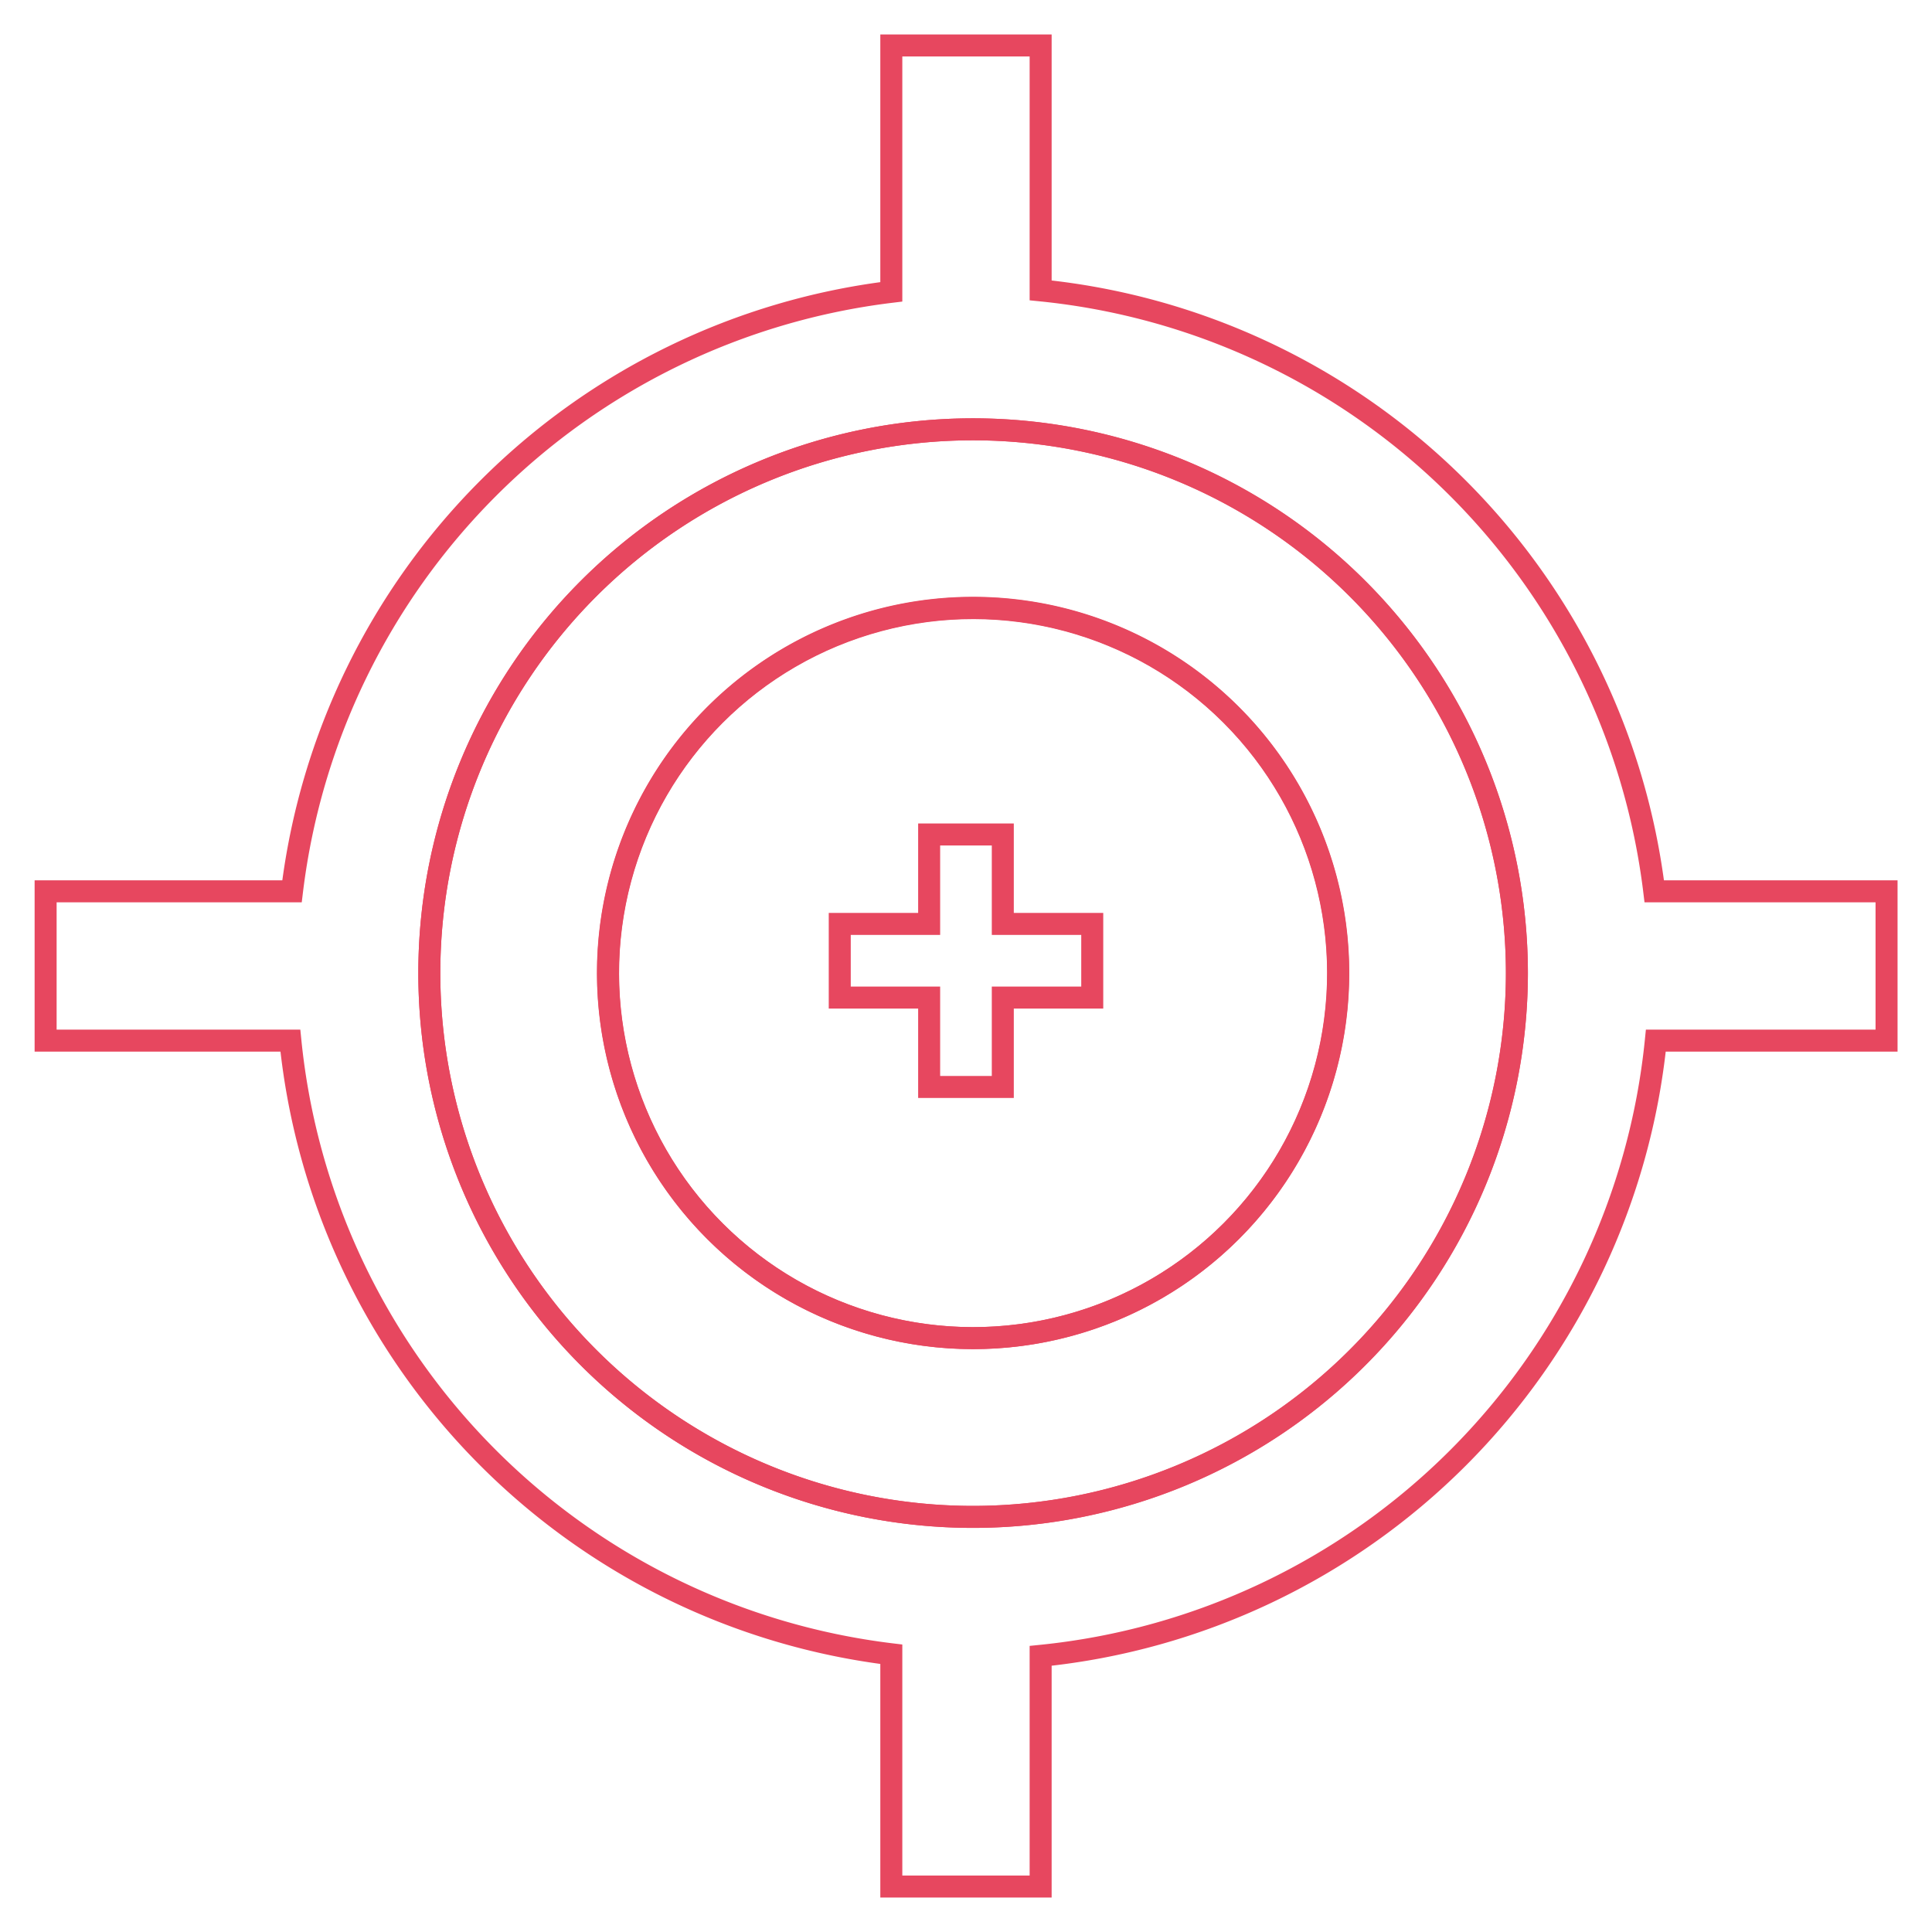
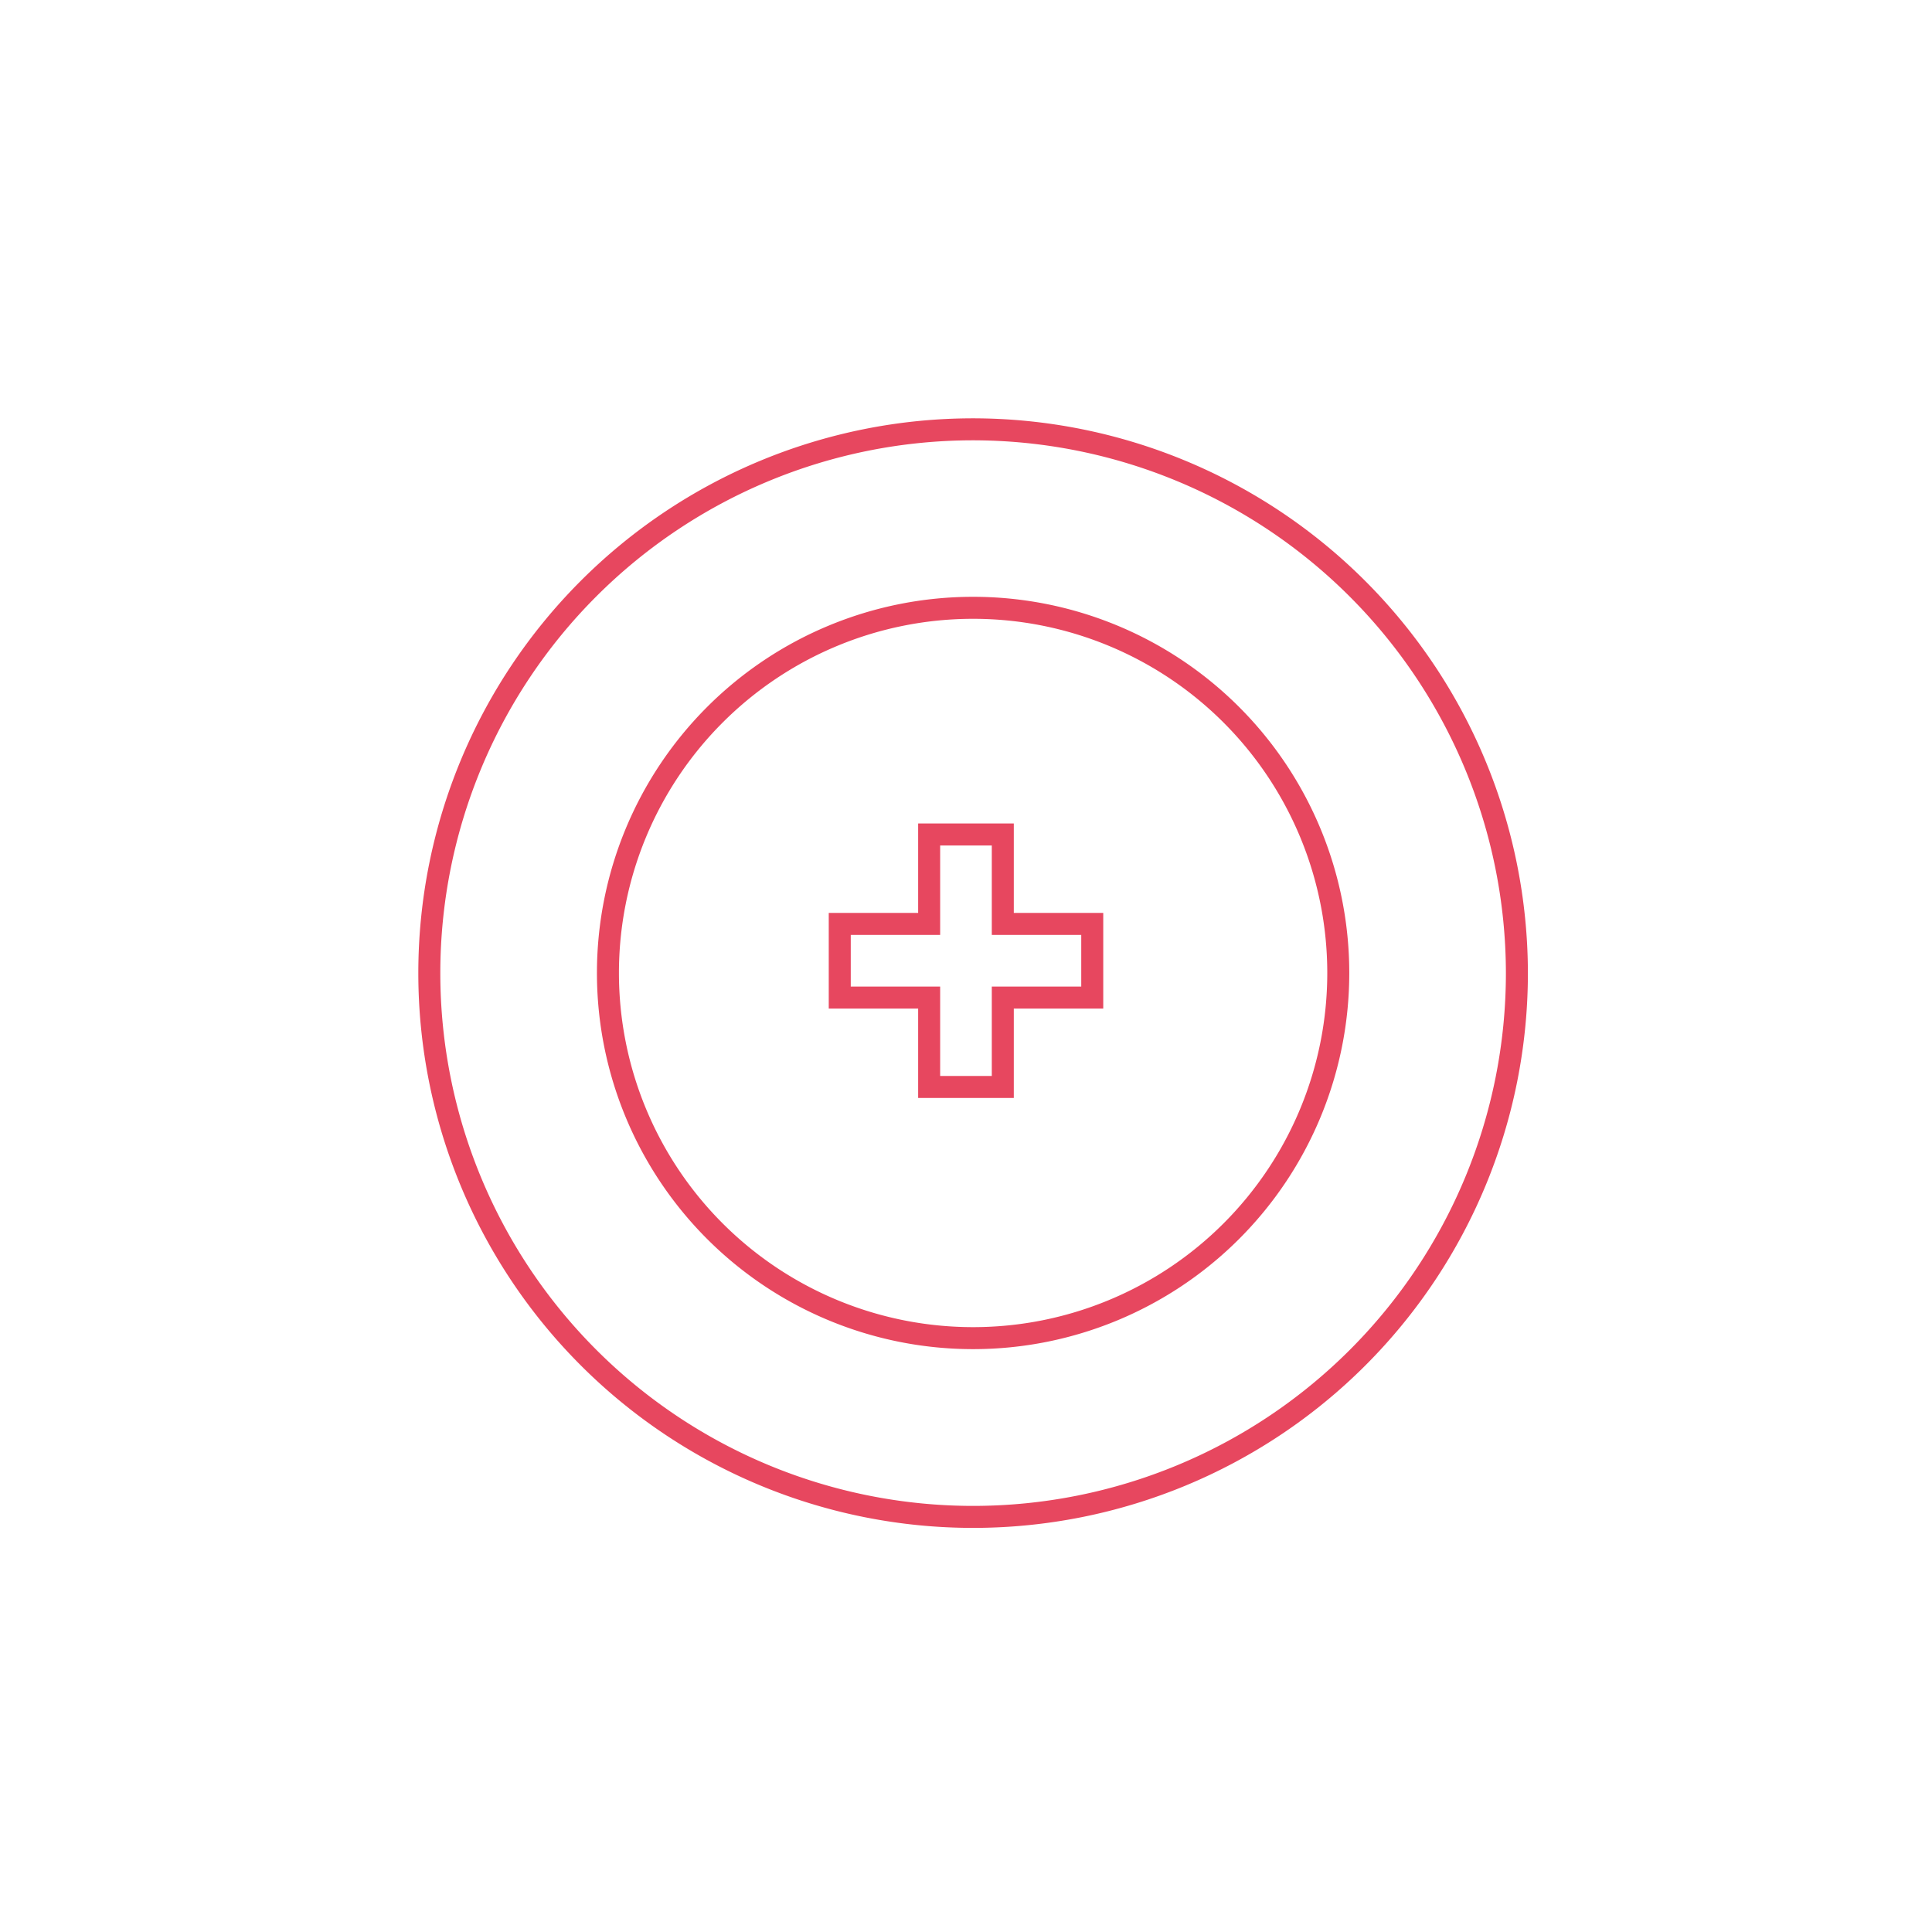
<svg xmlns="http://www.w3.org/2000/svg" viewBox="0 0 439.13 439.13">
  <defs>
    <style>.cls-1{fill:none;stroke:#e7475f;stroke-miterlimit:10;stroke-width:5px;}</style>
  </defs>
  <g id="icons">
    <g id="precision">
-       <path class="cls-1" d="M376,202.59A156.22,156.22,0,0,0,236.53,66V10.33H202.59v56A156.23,156.23,0,0,0,66.37,202.59h-56v33.94H66A156.22,156.22,0,0,0,202.59,376v52.8h33.94V376.36A156.25,156.25,0,0,0,376.36,236.53H428.8V202.59ZM221.18,344.78a123.6,123.6,0,1,1,123.6-123.6A123.74,123.74,0,0,1,221.18,344.78Z" />
      <path class="cls-1" d="M221.18,97.58a123.6,123.6,0,1,0,123.6,123.6A123.73,123.73,0,0,0,221.18,97.58Zm0,206.57a83,83,0,1,1,83-83A83,83,0,0,1,221.18,304.15Z" />
-       <circle class="cls-1" cx="221.18" cy="221.18" r="82.96" transform="translate(-91.62 221.18) rotate(-45)" />
      <polygon class="cls-1" points="248.26 210 248.26 226.74 227.93 226.74 227.93 247.06 211.19 247.06 211.19 226.74 190.87 226.74 190.87 210 211.19 210 211.19 189.67 227.93 189.67 227.93 210 248.26 210" />
    </g>
  </g>
</svg>